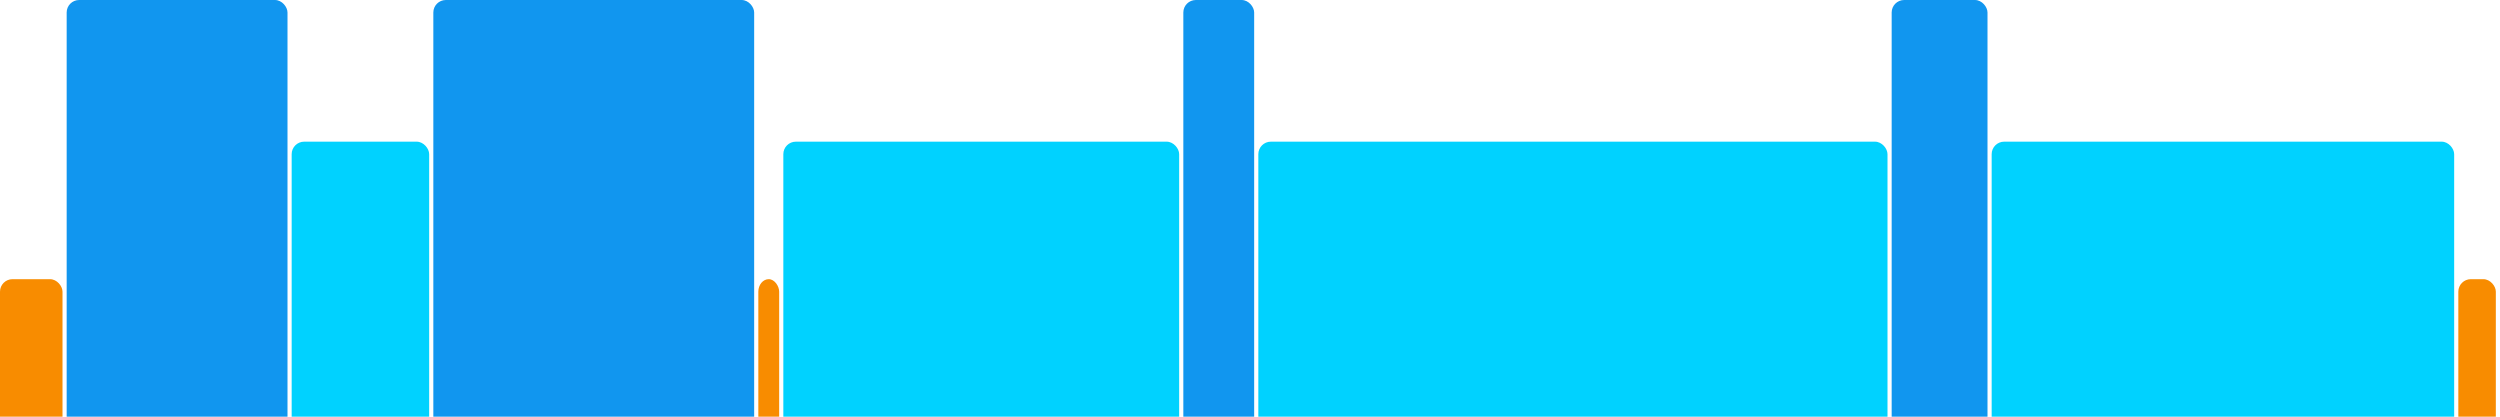
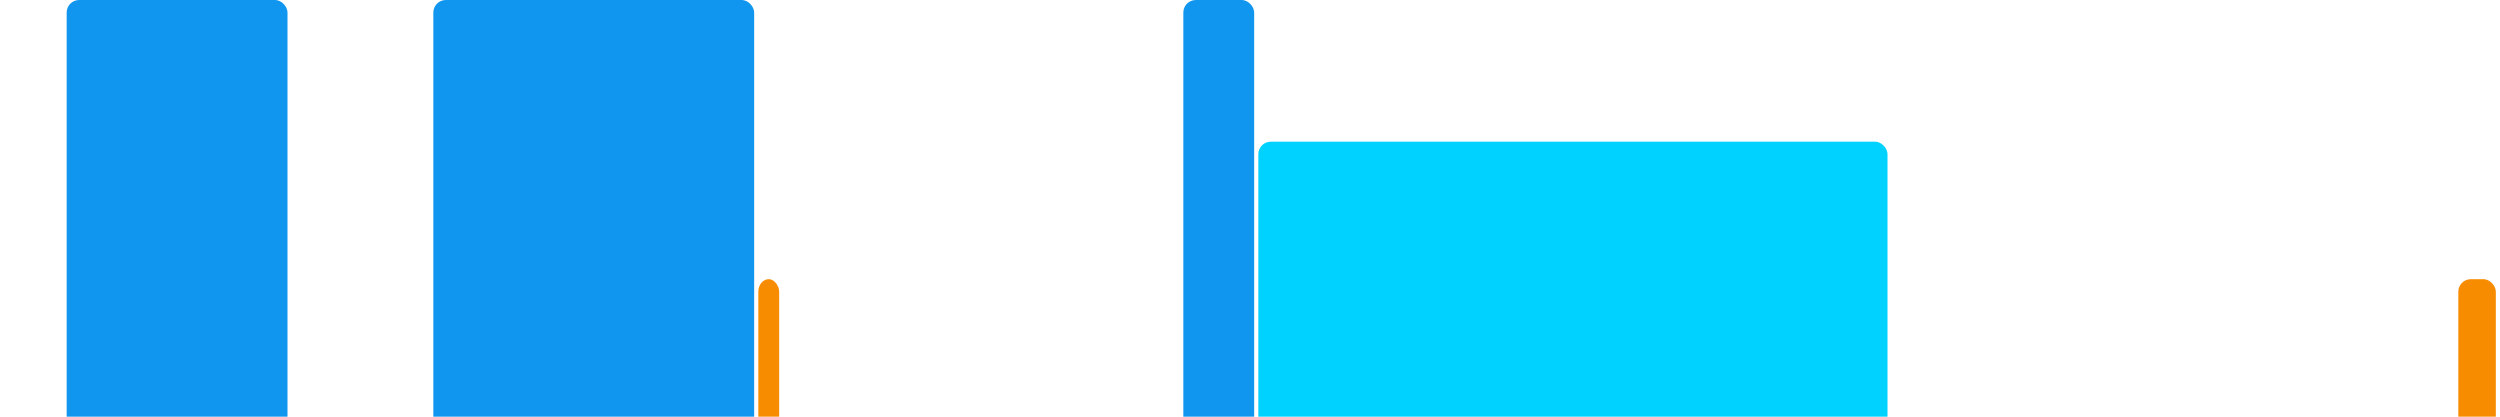
<svg xmlns="http://www.w3.org/2000/svg" version="1.1" baseProfile="full" width="600" height="100">
-   <rect x="0" y="67" rx="3" ry="3" width="15" height="43" fill="rgb(248,140,0)" />
  <rect x="16" y="0" rx="3" ry="3" width="53" height="110" fill="rgb(17,150,239)" />
-   <rect x="70" y="34" rx="3" ry="3" width="33" height="76" fill="rgb(0,210,255)" />
  <rect x="104" y="0" rx="3" ry="3" width="77" height="110" fill="rgb(17,150,239)" />
  <rect x="182" y="67" rx="3" ry="3" width="5" height="43" fill="rgb(248,140,0)" />
-   <rect x="188" y="34" rx="3" ry="3" width="95" height="76" fill="rgb(0,210,255)" />
  <rect x="284" y="0" rx="3" ry="3" width="17" height="110" fill="rgb(17,150,239)" />
  <rect x="302" y="34" rx="3" ry="3" width="151" height="76" fill="rgb(0,210,255)" />
-   <rect x="454" y="0" rx="3" ry="3" width="23" height="110" fill="rgb(17,150,239)" />
-   <rect x="478" y="34" rx="3" ry="3" width="111" height="76" fill="rgb(0,210,255)" />
  <rect x="590" y="67" rx="3" ry="3" width="9" height="43" fill="rgb(248,140,0)" />
</svg>